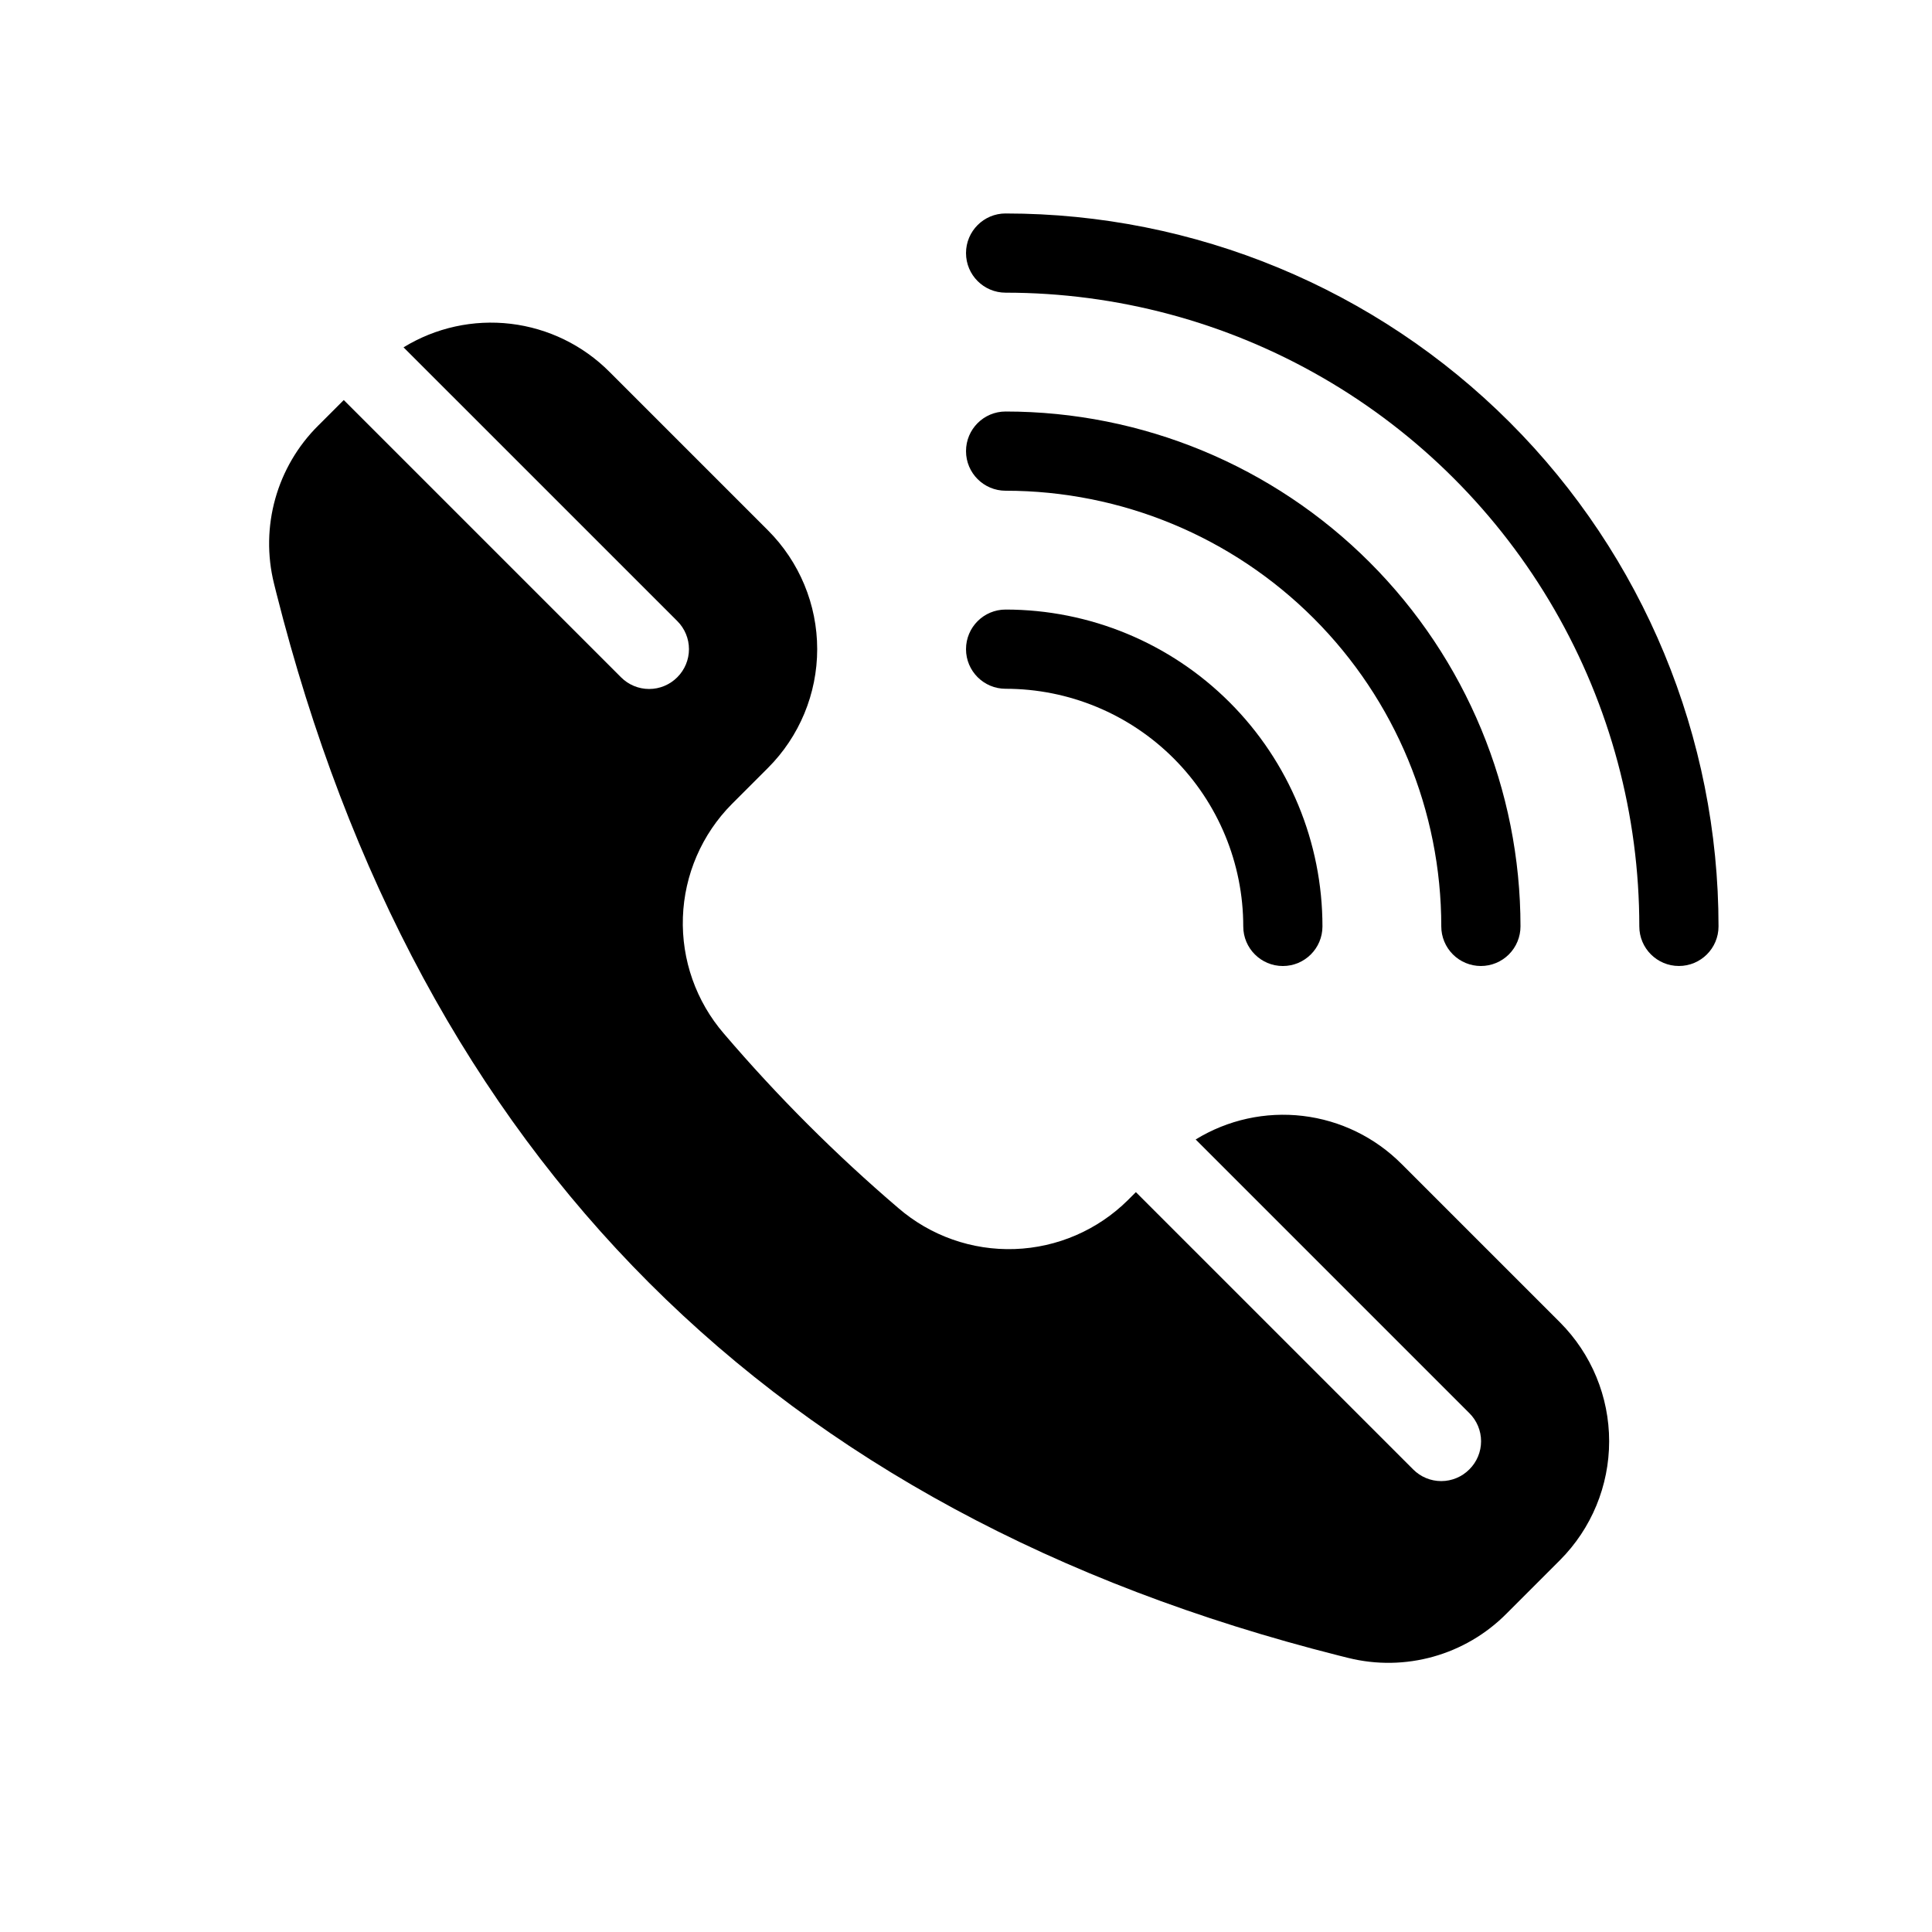
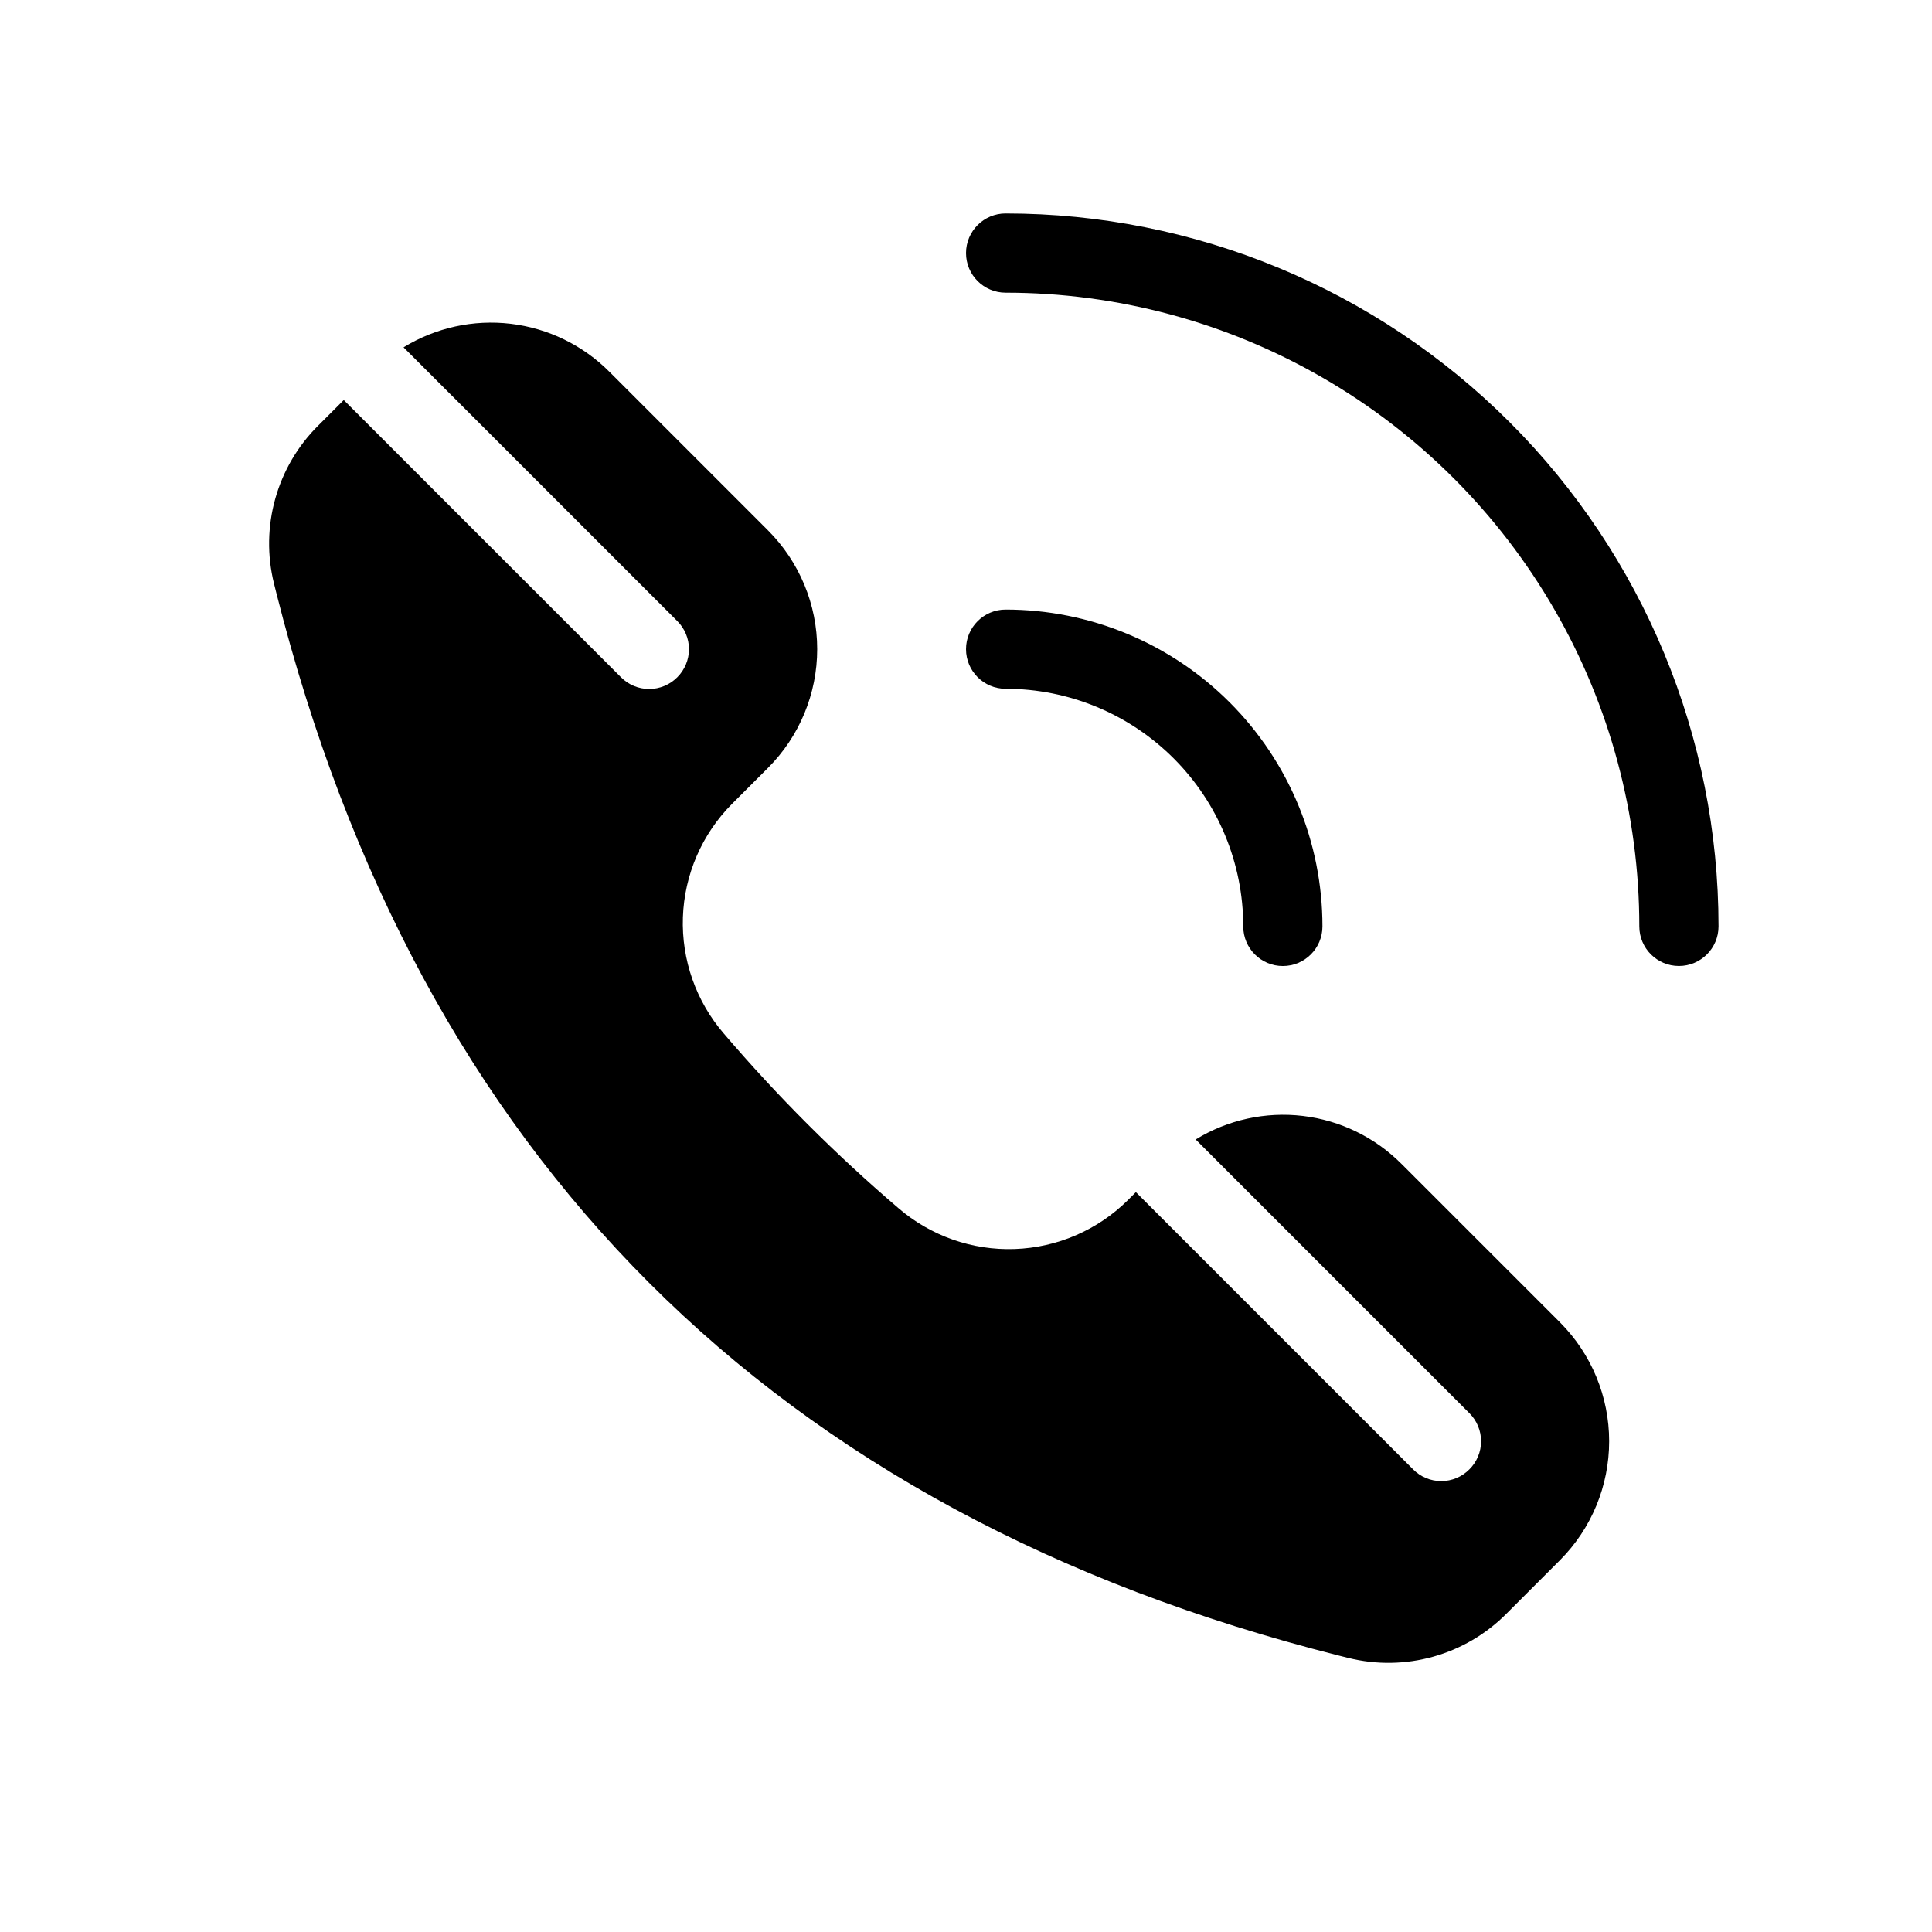
<svg xmlns="http://www.w3.org/2000/svg" fill="#000000" width="800px" height="800px" version="1.1" viewBox="144 144 512 512">
  <g>
    <path d="m323.48 308.58c1.984 1.973 3.102 4.652 3.102 7.453 0 2.797-1.117 5.481-3.102 7.453-1.973 1.984-4.656 3.102-7.453 3.102-2.801 0-5.481-1.117-7.453-3.102l-73.473-73.473-6.719 6.719v-0.004c-11.047 10.941-15.516 26.898-11.754 41.984l0.629 2.519c37.855 149.81 131.69 243.65 281.5 281.5l2.519 0.629c15.09 3.762 31.043-0.707 41.984-11.754l14.168-14.172c8.332-8.359 13.012-19.684 13.012-31.488 0-11.801-4.68-23.125-13.012-31.488l-41.984-41.984v0.004c-7.035-7.074-16.25-11.566-26.156-12.746s-19.922 1.016-28.422 6.238l72.527 72.527c1.988 1.969 3.106 4.652 3.106 7.449 0 2.801-1.117 5.484-3.106 7.453-1.969 1.988-4.652 3.106-7.453 3.106-2.797 0-5.481-1.117-7.449-3.106l-73.473-73.473-2.102 2.102c-8.016 7.953-18.738 12.59-30.027 12.98-11.285 0.391-22.305-3.496-30.848-10.883-16.578-14.164-32.02-29.605-46.184-46.184-7.383-8.543-11.27-19.562-10.883-30.848 0.391-11.289 5.027-22.012 12.984-30.027l9.551-9.551c8.355-8.348 13.055-19.676 13.055-31.488s-4.699-23.141-13.055-31.488l-41.984-41.984c-7.035-7.074-16.254-11.562-26.16-12.746-9.906-1.18-19.918 1.02-28.422 6.238z" />
    <path d="m410.5 305.54c-5.797 0-10.496 4.699-10.496 10.496s4.699 10.496 10.496 10.496c16.699 0 32.719 6.633 44.531 18.445 11.809 11.809 18.445 27.828 18.445 44.531 0 5.797 4.699 10.496 10.492 10.496 5.797 0 10.496-4.699 10.496-10.496 0-22.27-8.844-43.629-24.594-59.375-15.746-15.75-37.102-24.594-59.371-24.594z" />
-     <path d="m536.45 400c2.785 0 5.453-1.105 7.422-3.074s3.074-4.641 3.074-7.422c0-36.191-14.375-70.895-39.965-96.484-25.586-25.59-60.293-39.965-96.48-39.965-5.797 0-10.496 4.699-10.496 10.496s4.699 10.496 10.496 10.496c30.621 0 59.984 12.164 81.637 33.816 21.652 21.652 33.816 51.02 33.816 81.641 0 2.781 1.109 5.453 3.074 7.422 1.969 1.969 4.641 3.074 7.422 3.074z" />
    <path d="m410.5 200.57c-5.797 0-10.496 4.699-10.496 10.496 0 5.797 4.699 10.496 10.496 10.496 29.477 0 58.438 7.758 83.965 22.5 25.531 14.738 46.73 35.938 61.473 61.469 14.738 25.527 22.496 54.488 22.496 83.969 0 5.797 4.699 10.496 10.496 10.496s10.496-4.699 10.496-10.496c0-50.109-19.902-98.164-55.336-133.59-35.43-35.43-83.484-55.336-133.59-55.336z" />
  </g>
</svg>